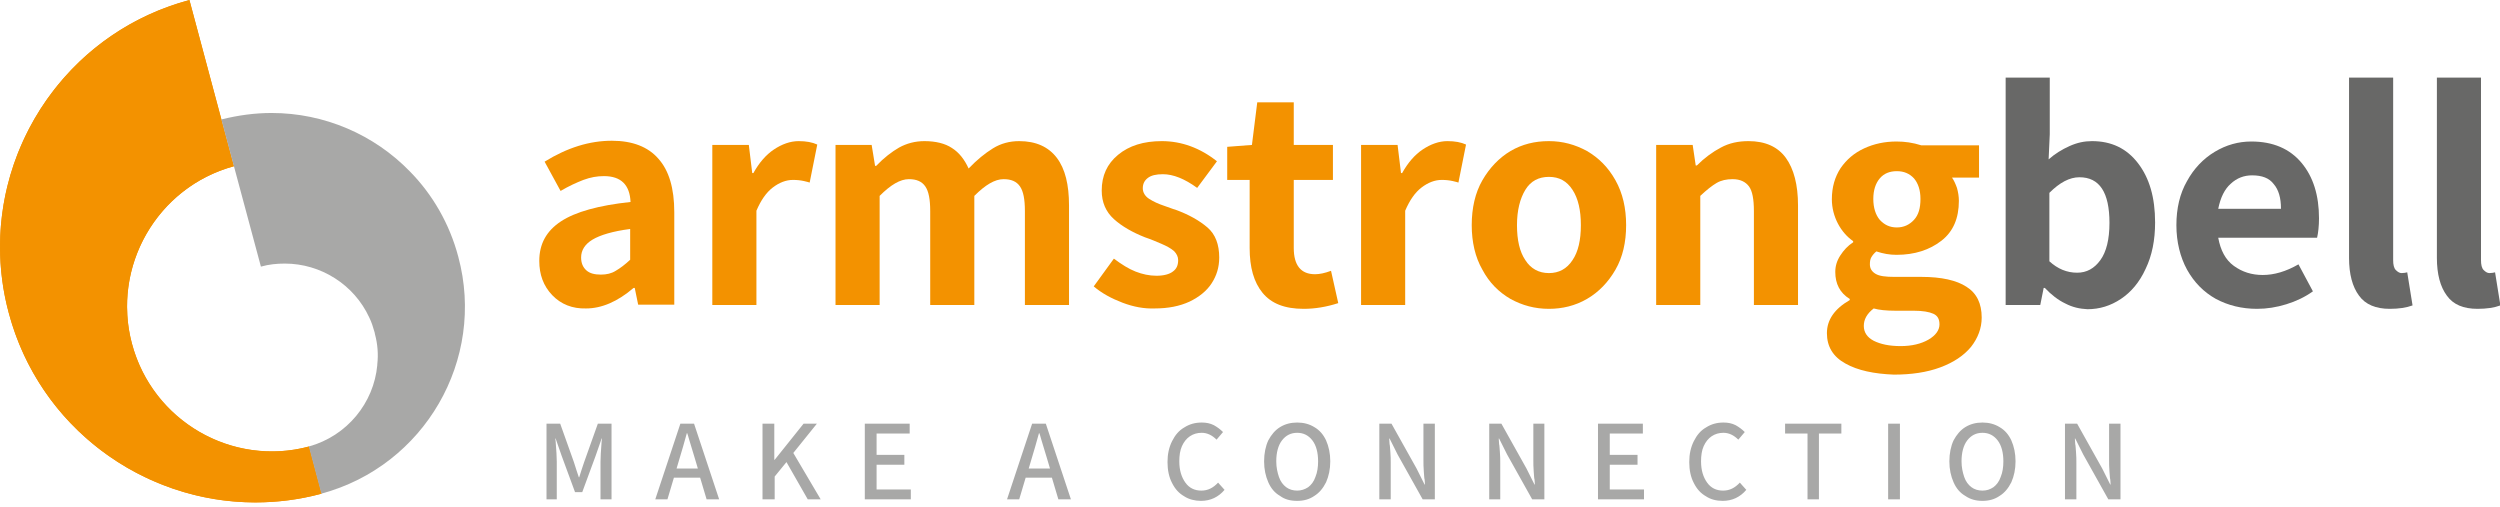
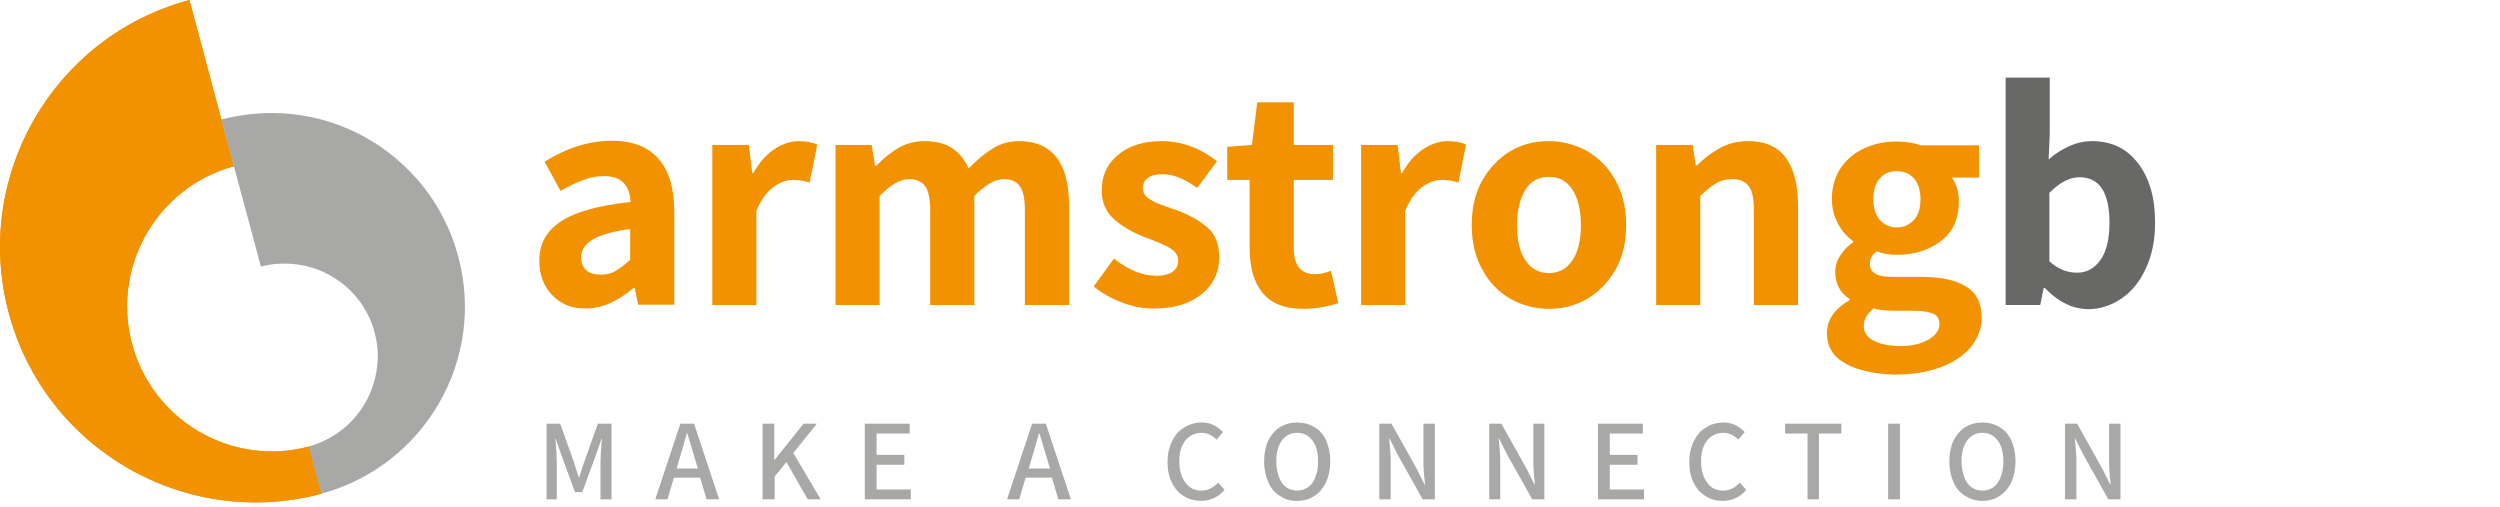
<svg xmlns="http://www.w3.org/2000/svg" width="100%" height="100%" viewBox="0 0 355 72" version="1.1" xml:space="preserve" style="fill-rule:evenodd;clip-rule:evenodd;stroke-linejoin:round;stroke-miterlimit:2;">
  <g transform="matrix(0.54,0,0,0.54,-34.554,-39.414)">
    <path d="M209.2,150.6C206.9,148.2 205.8,145.2 205.8,141.6C205.8,137.1 207.7,133.7 211.5,131.2C215.3,128.7 221.4,127 229.8,126.1C229.6,121.6 227.3,119.3 222.8,119.3C221,119.3 219.3,119.6 217.4,120.3C215.6,121 213.6,121.9 211.4,123.2L207.2,115.5C213.2,111.8 219,110 224.9,110C230.3,110 234.4,111.6 237.1,114.7C239.9,117.8 241.3,122.5 241.3,128.8L241.3,153.1L231.8,153.1L230.9,148.7L230.6,148.7C226.4,152.3 222.2,154.1 218.1,154.1C214.5,154.2 211.5,153 209.2,150.6ZM225.9,144.2C227.1,143.5 228.3,142.6 229.7,141.3L229.7,133.2C225.1,133.8 221.8,134.8 219.8,136C217.8,137.2 216.8,138.8 216.8,140.7C216.8,142.2 217.3,143.3 218.2,144.1C219.1,144.9 220.4,145.2 222,145.2C223.5,145.2 224.8,144.9 225.9,144.2Z" style="fill:rgb(243,146,0);fill-rule:nonzero;" />
    <path d="M251.3,111.1L260.9,111.1L261.8,118.5L262.1,118.5C263.6,115.8 265.4,113.7 267.5,112.3C269.6,110.9 271.8,110.1 274,110.1C276,110.1 277.6,110.4 278.9,111L276.9,121C276.7,120.9 276.2,120.8 275.4,120.6C274.5,120.4 273.6,120.3 272.5,120.3C270.7,120.3 268.9,121 267.2,122.3C265.5,123.6 264.1,125.6 262.9,128.4L262.9,153.2L251.3,153.2L251.3,111.1Z" style="fill:rgb(243,146,0);fill-rule:nonzero;" />
    <path d="M283.7,111.1L293.2,111.1L294.1,116.6L294.4,116.6C296.4,114.5 298.5,112.9 300.4,111.8C302.4,110.7 304.6,110.1 307.1,110.1C310,110.1 312.5,110.7 314.3,111.9C316.2,113.1 317.6,114.9 318.7,117.3C320.9,115 323,113.3 325.1,112C327.2,110.7 329.5,110.1 332,110.1C336.4,110.1 339.7,111.6 341.9,114.5C344.1,117.4 345.1,121.6 345.1,127L345.1,153.2L333.5,153.2L333.5,128.5C333.5,125.4 333.1,123.3 332.2,122C331.3,120.7 329.9,120.1 327.9,120.1C325.6,120.1 323.1,121.6 320.2,124.5L320.2,153.2L308.6,153.2L308.6,128.5C308.6,125.4 308.2,123.3 307.3,122C306.4,120.7 305,120.1 303,120.1C300.7,120.1 298.2,121.6 295.3,124.5L295.3,153.2L283.7,153.2L283.7,111.1Z" style="fill:rgb(243,146,0);fill-rule:nonzero;" />
    <path d="M359.2,152.6C356.3,151.5 353.7,150.1 351.6,148.3L356.9,141C358.9,142.5 360.8,143.7 362.6,144.4C364.4,145.1 366.2,145.5 368.1,145.5C370,145.5 371.5,145.1 372.4,144.4C373.4,143.7 373.8,142.7 373.8,141.4C373.8,140.5 373.4,139.7 372.7,139C371.9,138.3 370.8,137.7 369.4,137.1C368,136.5 366.6,135.9 365.1,135.4C361.8,134.1 359,132.5 356.9,130.6C354.8,128.7 353.7,126.2 353.7,123.1C353.7,119.2 355.1,116.1 358,113.7C360.9,111.3 364.7,110.1 369.5,110.1C374.7,110.1 379.6,111.9 384,115.4L378.8,122.4C375.5,120 372.5,118.8 369.8,118.8C368,118.8 366.7,119.1 365.8,119.8C364.9,120.5 364.5,121.4 364.5,122.5C364.5,123.6 365.1,124.6 366.2,125.3C367.3,126 368.6,126.6 370.1,127.1C371.6,127.6 372.5,128 373,128.1C376.6,129.4 379.4,131 381.5,132.8C383.6,134.6 384.6,137.3 384.6,140.7C384.6,143.3 383.9,145.5 382.6,147.5C381.3,149.5 379.3,151.1 376.8,152.3C374.2,153.5 371.2,154.1 367.6,154.1C364.9,154.2 362.1,153.7 359.2,152.6Z" style="fill:rgb(243,146,0);fill-rule:nonzero;" />
    <path d="M396,150C393.7,147.2 392.6,143.3 392.6,138.2L392.6,120.3L386.7,120.3L386.7,111.6L393.2,111.1L394.6,99.9L404.2,99.9L404.2,111.1L414.5,111.1L414.5,120.3L404.2,120.3L404.2,138.2C404.2,142.8 406.1,145.1 409.8,145.1C411,145.1 412.4,144.8 414,144.2L415.9,152.7C412.8,153.7 409.8,154.2 406.8,154.2C401.8,154.2 398.3,152.8 396,150Z" style="fill:rgb(243,146,0);fill-rule:nonzero;" />
    <path d="M421.9,111.1L431.5,111.1L432.4,118.5L432.7,118.5C434.2,115.8 436,113.7 438.1,112.3C440.2,110.9 442.4,110.1 444.6,110.1C446.6,110.1 448.2,110.4 449.5,111L447.5,121C447.3,120.9 446.8,120.8 446,120.6C445.1,120.4 444.2,120.3 443.1,120.3C441.3,120.3 439.5,121 437.8,122.3C436.1,123.6 434.7,125.6 433.5,128.4L433.5,153.2L421.9,153.2L421.9,111.1Z" style="fill:rgb(243,146,0);fill-rule:nonzero;" />
    <path d="M461.2,151.6C458.1,149.8 455.6,147.3 453.8,143.9C451.9,140.6 451,136.6 451,132.2C451,127.7 451.9,123.7 453.8,120.4C455.7,117.1 458.2,114.5 461.2,112.7C464.3,110.9 467.6,110.1 471.3,110.1C474.9,110.1 478.2,111 481.3,112.7C484.4,114.5 486.9,117 488.8,120.4C490.7,123.8 491.6,127.7 491.6,132.2C491.6,136.7 490.7,140.6 488.8,143.9C486.9,147.2 484.4,149.8 481.3,151.6C478.2,153.4 474.8,154.2 471.3,154.2C467.6,154.2 464.3,153.3 461.2,151.6ZM477.5,141.4C479,139.2 479.7,136.1 479.7,132.2C479.7,128.3 479,125.2 477.5,122.9C476,120.6 474,119.5 471.3,119.5C468.6,119.5 466.5,120.6 465.1,122.9C463.7,125.2 462.9,128.3 462.9,132.2C462.9,136.1 463.6,139.2 465.1,141.4C466.5,143.6 468.6,144.8 471.3,144.8C473.9,144.8 476,143.7 477.5,141.4Z" style="fill:rgb(243,146,0);fill-rule:nonzero;" />
    <path d="M499.5,111.1L509.1,111.1L509.9,116.5L510.2,116.5C512.2,114.5 514.4,112.9 516.5,111.8C518.7,110.6 521.1,110.1 523.8,110.1C528.2,110.1 531.5,111.6 533.6,114.5C535.7,117.4 536.8,121.6 536.8,127L536.8,153.2L525.2,153.2L525.2,128.5C525.2,125.4 524.8,123.2 523.9,122C523,120.8 521.6,120.1 519.6,120.1C518,120.1 516.6,120.4 515.4,121.1C514.2,121.8 512.8,122.9 511.1,124.5L511.1,153.2L499.5,153.2L499.5,111.1Z" style="fill:rgb(243,146,0);fill-rule:nonzero;" />
    <path d="M549.3,168.6C546,166.8 544.4,164.1 544.4,160.6C544.4,157.1 546.4,154.2 550.4,151.9L550.4,151.6C547.8,150 546.6,147.6 546.6,144.5C546.6,143 547,141.6 547.9,140.2C548.8,138.8 549.9,137.6 551.3,136.7L551.3,136.4C549.7,135.3 548.3,133.7 547.3,131.8C546.3,129.9 545.7,127.7 545.7,125.4C545.7,122.2 546.5,119.5 548,117.2C549.6,114.9 551.6,113.2 554.2,112C556.8,110.8 559.6,110.2 562.7,110.2C564.9,110.2 567,110.5 569.2,111.2L584.4,111.2L584.4,119.7L577.3,119.7C577.8,120.4 578.2,121.3 578.6,122.4C578.9,123.5 579.1,124.6 579.1,125.8C579.1,130.4 577.6,133.9 574.5,136.3C571.4,138.7 567.5,140 562.7,140C560.9,140 559.2,139.7 557.4,139.1C556.8,139.6 556.4,140.1 556.1,140.6C555.8,141.1 555.7,141.7 555.7,142.5C555.7,143.6 556.2,144.4 557.2,145C558.2,145.6 559.8,145.8 562.2,145.8L569.3,145.8C574.5,145.8 578.5,146.7 581.1,148.4C583.8,150.1 585.1,152.8 585.1,156.5C585.1,159.3 584.1,161.9 582.3,164.2C580.4,166.5 577.7,168.3 574.2,169.6C570.7,170.9 566.6,171.5 562,171.5C556.8,171.3 552.5,170.4 549.3,168.6ZM571.1,162.3C573,161.2 574,159.8 574,158.3C574,156.9 573.5,156 572.4,155.5C571.3,155 569.6,154.7 567.3,154.7L562.5,154.7C560,154.7 558.1,154.5 556.7,154.1C554.9,155.5 554.1,157 554.1,158.7C554.1,160.4 555,161.7 556.7,162.6C558.5,163.5 560.8,164 563.8,164C566.7,164 569.2,163.4 571.1,162.3ZM567.3,130.8C568.5,129.5 569,127.7 569,125.3C569,123 568.4,121.2 567.3,119.9C566.1,118.6 564.6,118 562.8,118C560.9,118 559.4,118.6 558.3,119.9C557.2,121.2 556.6,123 556.6,125.3C556.6,127.6 557.2,129.5 558.3,130.8C559.5,132.1 560.9,132.8 562.8,132.8C564.6,132.8 566.1,132.1 567.3,130.8Z" style="fill:rgb(243,146,0);fill-rule:nonzero;" />
    <path d="M607.1,152.8C605.2,151.9 603.4,150.5 601.7,148.7L601.4,148.7L600.5,153.2L591.4,153.2L591.4,93.4L603,93.4L603,108.3L602.7,114.9C604.4,113.4 606.2,112.3 608.2,111.4C610.2,110.5 612.1,110.1 614.1,110.1C619.2,110.1 623.2,112 626.2,115.9C629.2,119.8 630.7,124.9 630.7,131.5C630.7,136.1 629.9,140.2 628.2,143.7C626.6,147.2 624.4,149.8 621.7,151.6C619,153.4 616.1,154.3 612.9,154.3C610.9,154.2 609,153.8 607.1,152.8ZM616.3,141.4C617.9,139.2 618.7,135.9 618.7,131.6C618.7,123.6 616.1,119.6 610.8,119.6C608.2,119.6 605.6,121 602.9,123.7L602.9,141.7C605.1,143.7 607.5,144.7 610.2,144.7C612.7,144.7 614.7,143.6 616.3,141.4Z" style="fill:rgb(104,104,103);fill-rule:nonzero;" />
-     <path d="M673.3,135.5L647.3,135.5C647.9,138.8 649.2,141.3 651.4,142.9C653.6,144.5 656.1,145.3 659,145.3C662,145.3 665.1,144.4 668.4,142.5L672.2,149.6C670.1,151.1 667.8,152.2 665.2,153C662.6,153.8 660.1,154.2 657.5,154.2C653.5,154.2 649.9,153.3 646.7,151.6C643.5,149.8 641,147.3 639.1,143.9C637.3,140.6 636.3,136.6 636.3,132.2C636.3,127.8 637.2,123.9 639.1,120.6C640.9,117.3 643.4,114.7 646.4,112.9C649.4,111.1 652.6,110.2 656,110.2C661.7,110.2 666.1,112.1 669.2,115.8C672.3,119.5 673.8,124.4 673.8,130.4C673.8,132.4 673.6,134.2 673.3,135.5ZM663.8,127.8C663.8,125.1 663.2,122.9 661.9,121.4C660.7,119.8 658.8,119.1 656.2,119.1C654.1,119.1 652.2,119.8 650.6,121.3C649,122.7 647.9,124.9 647.3,127.9L663.8,127.9L663.8,127.8Z" style="fill:rgb(104,104,103);fill-rule:nonzero;" />
-     <path d="M684.3,150.7C682.6,148.4 681.7,145.1 681.7,140.8L681.7,93.4L693.3,93.4L693.3,141.4C693.3,142.6 693.5,143.5 694,144C694.5,144.5 695,144.8 695.5,144.8C696.1,144.8 696.6,144.7 697,144.6L698.4,153.3C696.8,153.9 694.8,154.2 692.4,154.2C688.8,154.2 686,153.1 684.3,150.7Z" style="fill:rgb(104,104,103);fill-rule:nonzero;" />
-     <path d="M707.4,150.7C705.7,148.4 704.8,145.1 704.8,140.8L704.8,93.4L716.4,93.4L716.4,141.4C716.4,142.6 716.6,143.5 717.1,144C717.6,144.5 718.1,144.8 718.6,144.8C719.2,144.8 719.7,144.7 720.1,144.6L721.5,153.3C719.9,153.9 717.9,154.2 715.5,154.2C711.8,154.2 709.1,153.1 707.4,150.7Z" style="fill:rgb(104,104,103);fill-rule:nonzero;" />
    <path d="M145.3,190.4C125,195.8 104.2,183.7 98.7,163.4C93.3,143.1 105.3,122.2 125.5,116.7L113.8,73C78,82.6 56.7,119.4 66.3,155.3C75.9,191.1 112.7,212.4 148.6,202.8L145.3,190.4Z" style="fill:rgb(243,146,0);fill-rule:nonzero;" />
    <path d="M113.8,73C83.8,81 64,108.2 64,137.9C64,143.6 64.7,149.5 66.3,155.3C74.3,185.3 101.5,205.1 131.1,205.1C136.9,205.1 142.7,204.4 148.5,202.8L145.2,190.4C141.9,191.3 138.7,191.7 135.5,191.7C118.6,191.7 103.2,180.5 98.7,163.4C97.8,160.1 97.4,156.8 97.4,153.5C97.4,136.7 108.6,121.3 125.5,116.7L113.8,73Z" style="fill:rgb(243,146,0);fill-rule:nonzero;" />
    <path d="M135.4,102.7C131,102.7 126.6,103.3 122.2,104.4L132.6,143.1C134.7,142.5 136.8,142.3 138.9,142.3C148.3,142.3 157.1,147.8 161.1,156.5C161.7,157.7 162.1,159 162.5,160.4C162.5,160.6 162.6,160.7 162.6,160.9C163.3,163.5 163.5,166.2 163.2,168.8L163.2,169C162.3,178.9 155.3,187.6 145.2,190.4L148.5,202.8C175.6,195.5 191.8,167.6 184.5,140.5C182.2,131.8 177.7,124.1 171.8,118.1C162.4,108.4 149.3,102.7 135.4,102.7Z" style="fill:rgb(168,168,167);fill-rule:nonzero;" />
    <path d="M207.6,204.3L210.4,204.3L210.4,194.4C210.4,193.3 210.3,191.5 210.1,189L210,188.3L210.1,188.3L211.7,192.9L215.2,202.4L217.1,202.4L220.6,192.9L222.2,188.3L222.3,188.3L222.2,189C222,191.5 221.9,193.4 221.9,194.4L221.9,204.3L224.8,204.3L224.8,184.4L221.2,184.4L217.6,194.5L216.9,196.6C216.8,196.9 216.6,197.5 216.3,198.5L216.2,198.5L215.6,196.7L214.9,194.5L211.3,184.4L207.7,184.4L207.7,204.3L207.6,204.3ZM249.8,204.3L253.1,204.3L246.5,184.4L242.9,184.4L236.3,204.3L239.5,204.3L241.2,198.6L248.1,198.6L249.8,204.3ZM241.9,196.2L242.7,193.5C243.3,191.6 243.9,189.4 244.6,186.9L244.7,186.9C244.8,187.1 244.8,187.3 244.9,187.5C245.1,188.1 245.3,189 245.7,190.2C246.1,191.5 246.4,192.6 246.7,193.5L247.5,196.2L241.9,196.2ZM264.5,204.3L267.7,204.3L267.7,198.3L270.8,194.5L276.4,204.3L279.8,204.3L272.6,192.1L278.8,184.4L275.3,184.4L267.7,193.9L267.6,193.9L267.6,184.4L264.5,184.4L264.5,204.3ZM291.4,204.3L303.5,204.3L303.5,201.7L294.5,201.7L294.5,195.2L301.8,195.2L301.8,192.6L294.5,192.6L294.5,187L303.2,187L303.2,184.4L291.4,184.4L291.4,204.3ZM342.3,204.3L345.6,204.3L339,184.4L335.4,184.4L328.8,204.3L332,204.3L333.7,198.6L340.6,198.6L342.3,204.3ZM334.5,196.2L335.3,193.5C335.9,191.6 336.5,189.4 337.2,186.9L337.3,186.9C337.4,187.1 337.4,187.3 337.5,187.5C337.7,188.1 337.9,189 338.3,190.2C338.7,191.5 339,192.6 339.3,193.5L340.1,196.2L334.5,196.2ZM379.8,204.7C382.3,204.7 384.4,203.7 386,201.8L384.3,199.9C383,201.3 381.6,202 379.9,202C378.1,202 376.7,201.3 375.7,199.9C374.7,198.5 374.1,196.7 374.1,194.3C374.1,192.8 374.3,191.4 374.8,190.3C375.3,189.2 376,188.3 376.9,187.7C377.8,187.1 378.8,186.8 380,186.8C381.4,186.8 382.7,187.4 383.9,188.6L385.6,186.6C384.9,185.9 384.1,185.3 383.2,184.8C382.2,184.3 381.2,184.1 380,184.1C378.3,184.1 376.8,184.5 375.4,185.4C374,186.2 373,187.4 372.2,189C371.4,190.6 371,192.4 371,194.5C371,196.6 371.4,198.5 372.2,200C373,201.6 374,202.7 375.4,203.5C376.6,204.3 378.2,204.7 379.8,204.7ZM405.1,204.7C406.8,204.7 408.3,204.3 409.6,203.4C410.9,202.6 411.9,201.4 412.7,199.8C413.4,198.2 413.8,196.4 413.8,194.3C413.8,192.2 413.4,190.4 412.7,188.8C412,187.3 411,186.1 409.6,185.3C408.3,184.5 406.8,184.1 405.1,184.1C403.4,184.1 401.9,184.5 400.6,185.3C399.3,186.1 398.3,187.3 397.5,188.8C396.8,190.3 396.4,192.2 396.4,194.3C396.4,196.4 396.8,198.2 397.5,199.8C398.2,201.4 399.2,202.6 400.6,203.4C401.8,204.3 403.3,204.7 405.1,204.7ZM405.1,202C404,202 403,201.7 402.2,201.1C401.4,200.5 400.7,199.6 400.3,198.4C399.9,197.2 399.6,195.9 399.6,194.3C399.6,192 400.1,190.1 401.1,188.8C402.1,187.5 403.4,186.8 405.1,186.8C406.8,186.8 408.1,187.5 409.1,188.8C410.1,190.1 410.6,192 410.6,194.3C410.6,195.8 410.4,197.2 409.9,198.4C409.5,199.6 408.8,200.5 408,201.1C407.1,201.7 406.1,202 405.1,202ZM426.7,204.3L429.7,204.3L429.7,194.8C429.7,193.9 429.7,192.9 429.6,191.8C429.5,190.7 429.5,190.1 429.4,189.8L429.3,188.3L429.4,188.3L431.5,192.5L438.1,204.3L441.3,204.3L441.3,184.4L438.3,184.4L438.3,193.8C438.3,194.8 438.3,195.9 438.4,197C438.5,198.1 438.5,198.8 438.6,199C438.6,199.3 438.7,199.7 438.7,200.4L438.6,200.4L436.5,196.2L429.9,184.4L426.7,184.4L426.7,204.3ZM455.5,204.3L458.5,204.3L458.5,194.8C458.5,193.9 458.5,192.9 458.4,191.8C458.3,190.7 458.3,190.1 458.2,189.8L458.1,188.3L458.2,188.3L460.3,192.5L466.9,204.3L470.1,204.3L470.1,184.4L467.2,184.4L467.2,193.8C467.2,194.8 467.2,195.9 467.3,197C467.4,198.1 467.4,198.8 467.5,199C467.5,199.3 467.6,199.7 467.6,200.4L467.5,200.4L465.4,196.2L458.8,184.4L455.6,184.4L455.6,204.3L455.5,204.3ZM484.2,204.3L496.3,204.3L496.3,201.7L487.3,201.7L487.3,195.2L494.6,195.2L494.6,192.6L487.3,192.6L487.3,187L496,187L496,184.4L484.2,184.4L484.2,204.3ZM517,204.7C519.5,204.7 521.6,203.7 523.2,201.8L521.5,199.9C520.2,201.3 518.8,202 517.1,202C515.3,202 513.9,201.3 512.9,199.9C511.9,198.5 511.3,196.7 511.3,194.3C511.3,192.8 511.5,191.4 512,190.3C512.5,189.2 513.2,188.3 514.1,187.7C515,187.1 516,186.8 517.2,186.8C518.6,186.8 519.9,187.4 521.1,188.6L522.8,186.6C522.1,185.9 521.3,185.3 520.4,184.8C519.4,184.3 518.4,184.1 517.2,184.1C515.5,184.1 514,184.5 512.6,185.4C511.2,186.2 510.2,187.4 509.4,189C508.6,190.6 508.2,192.4 508.2,194.5C508.2,196.6 508.6,198.5 509.4,200C510.2,201.6 511.2,202.7 512.6,203.5C513.8,204.3 515.3,204.7 517,204.7ZM539.2,204.3L542.3,204.3L542.3,187L548.2,187L548.2,184.4L533.4,184.4L533.4,187L539.3,187L539.3,204.3L539.2,204.3ZM560.5,204.3L563.6,204.3L563.6,184.4L560.5,184.4L560.5,204.3ZM585.3,204.7C587,204.7 588.5,204.3 589.8,203.4C591.1,202.6 592.1,201.4 592.9,199.8C593.6,198.2 594,196.4 594,194.3C594,192.2 593.6,190.4 592.9,188.8C592.2,187.3 591.2,186.1 589.8,185.3C588.5,184.5 587,184.1 585.3,184.1C583.6,184.1 582.1,184.5 580.8,185.3C579.5,186.1 578.5,187.3 577.7,188.8C577,190.3 576.6,192.2 576.6,194.3C576.6,196.4 577,198.2 577.7,199.8C578.4,201.4 579.4,202.6 580.8,203.4C582.1,204.3 583.6,204.7 585.3,204.7ZM585.3,202C584.2,202 583.2,201.7 582.4,201.1C581.6,200.5 580.9,199.6 580.5,198.4C580.1,197.2 579.8,195.9 579.8,194.3C579.8,192 580.3,190.1 581.3,188.8C582.3,187.5 583.6,186.8 585.3,186.8C587,186.8 588.3,187.5 589.3,188.8C590.3,190.1 590.8,192 590.8,194.3C590.8,195.8 590.6,197.2 590.1,198.4C589.7,199.6 589,200.5 588.2,201.1C587.3,201.7 586.4,202 585.3,202ZM607,204.3L610,204.3L610,194.8C610,193.9 610,192.9 609.9,191.8C609.8,190.7 609.8,190.1 609.7,189.8L609.6,188.3L609.7,188.3L611.8,192.5L618.4,204.3L621.6,204.3L621.6,184.4L618.6,184.4L618.6,193.8C618.6,194.8 618.6,195.9 618.7,197C618.8,198.1 618.8,198.8 618.9,199C618.9,199.3 619,199.7 619,200.4L618.9,200.4L616.8,196.2L610.2,184.4L607,184.4L607,204.3Z" style="fill:rgb(168,168,167);fill-rule:nonzero;" />
  </g>
</svg>